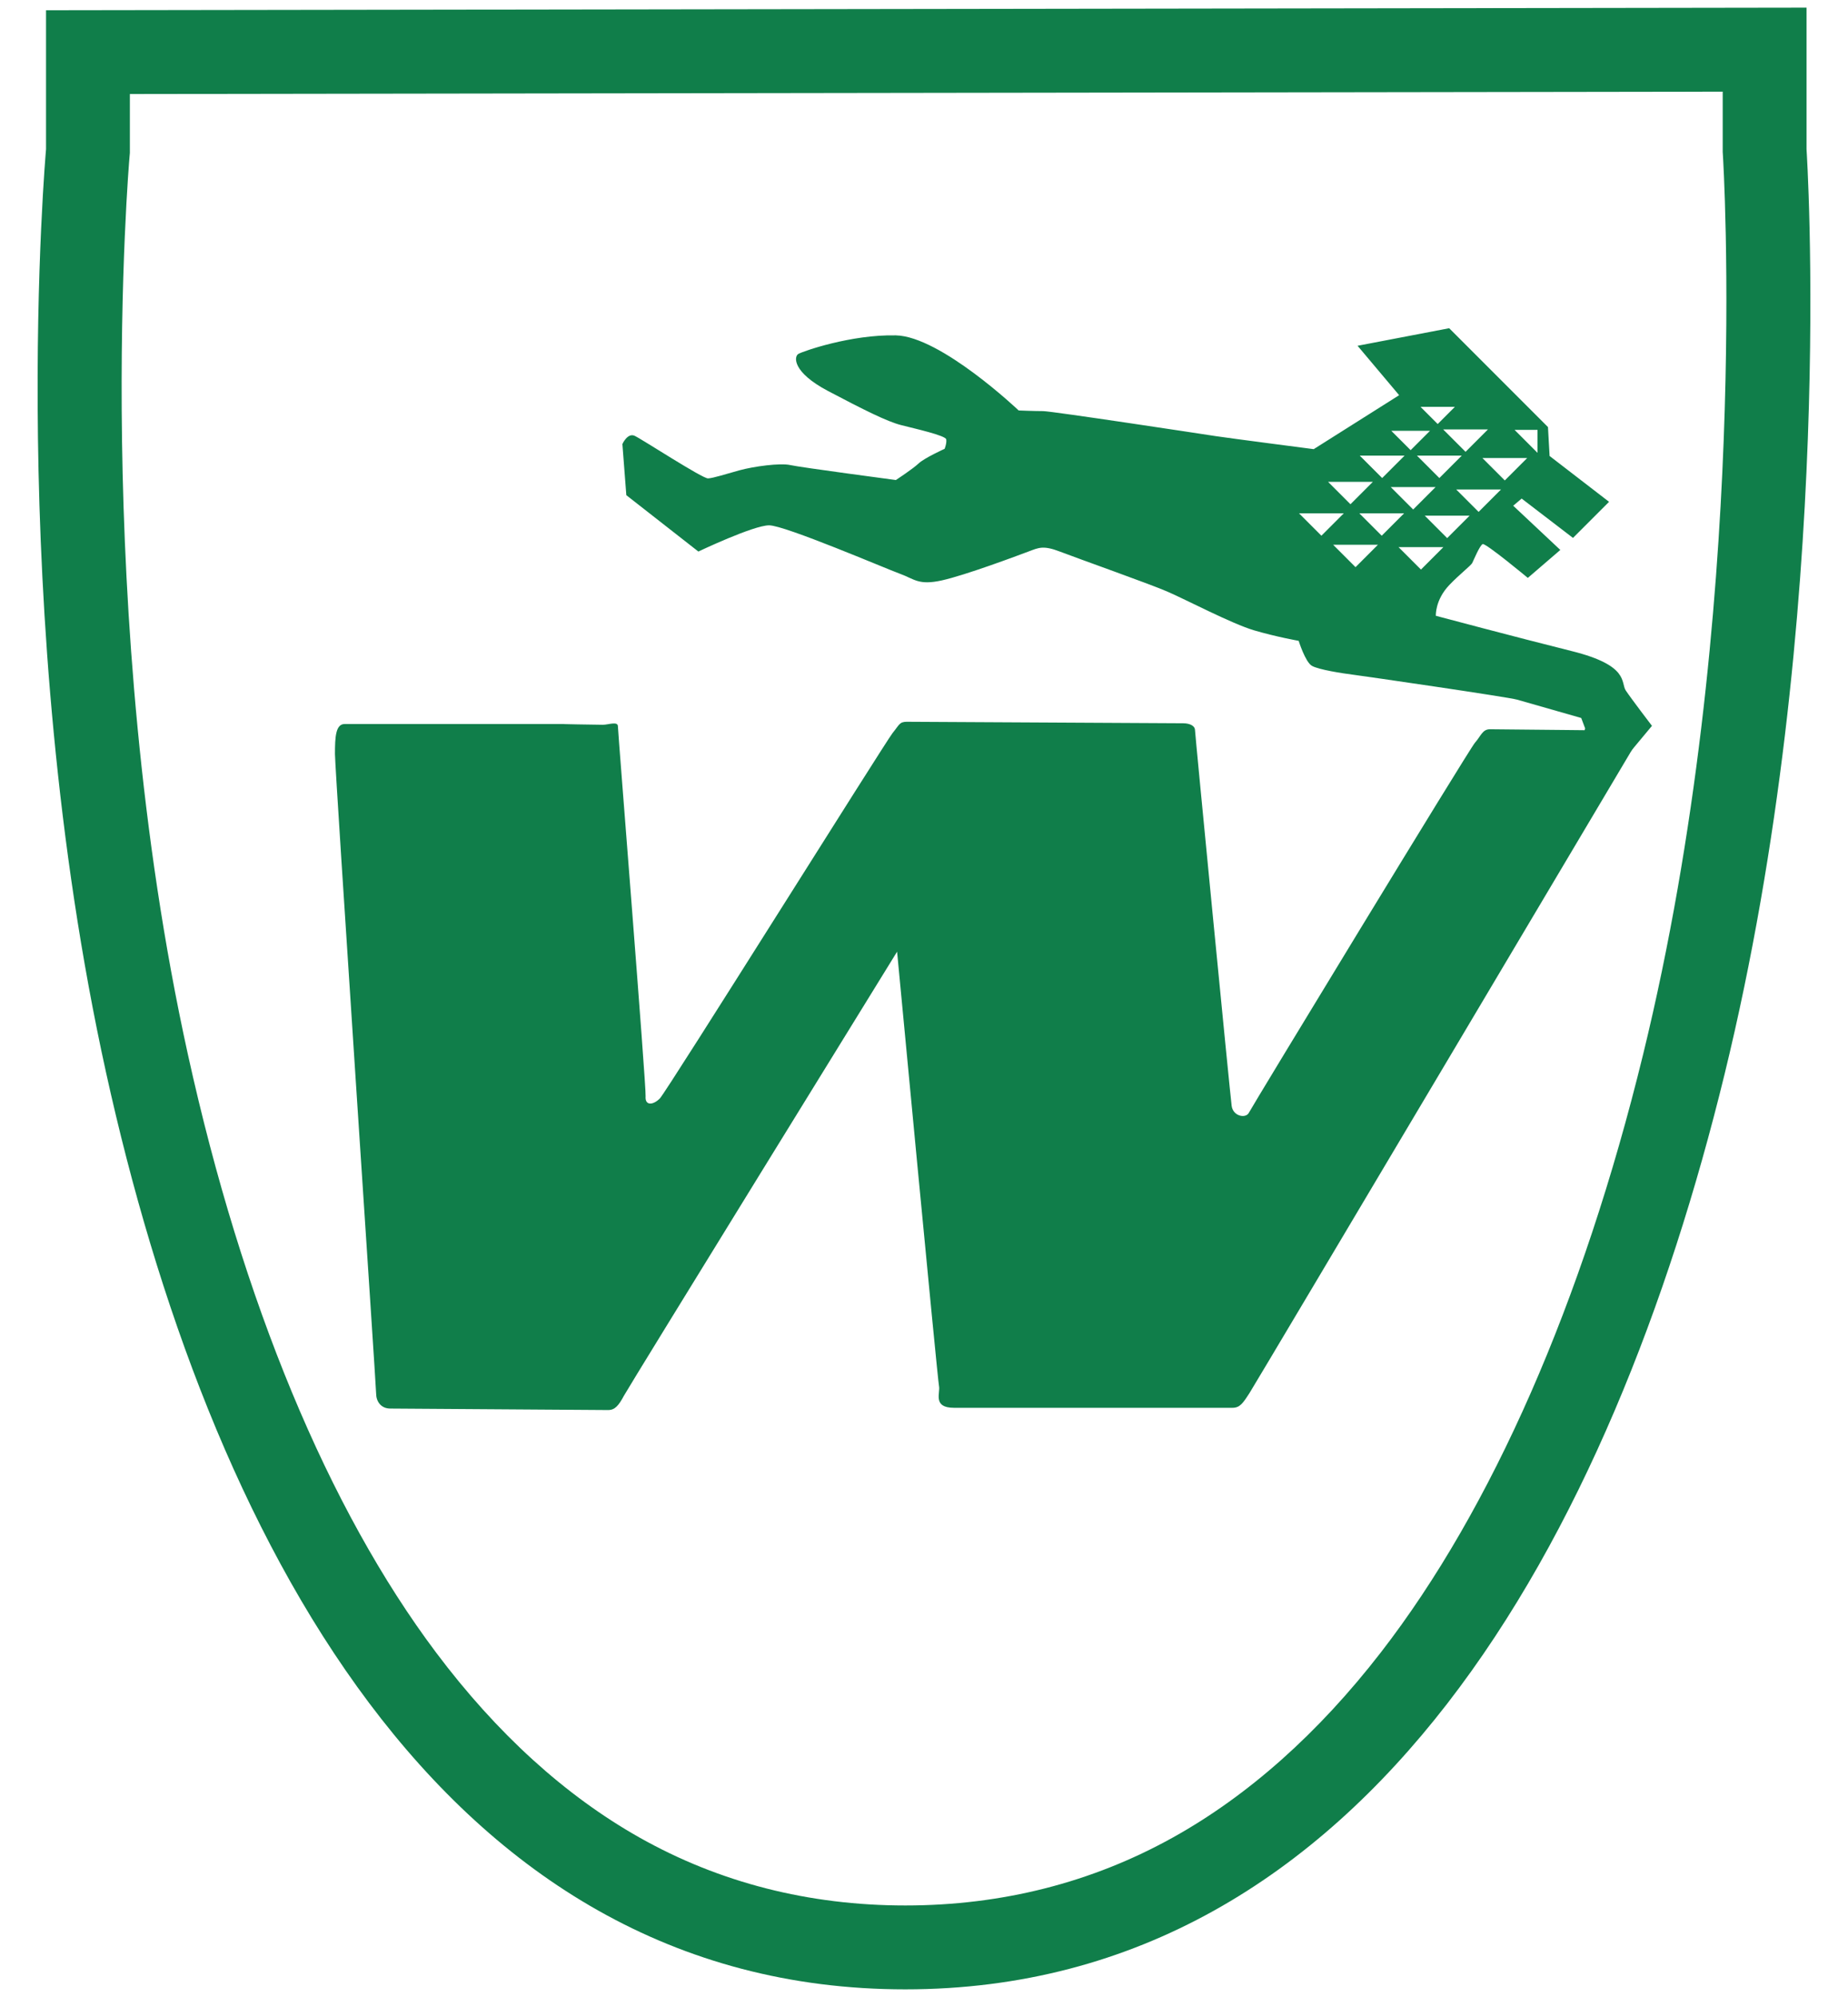
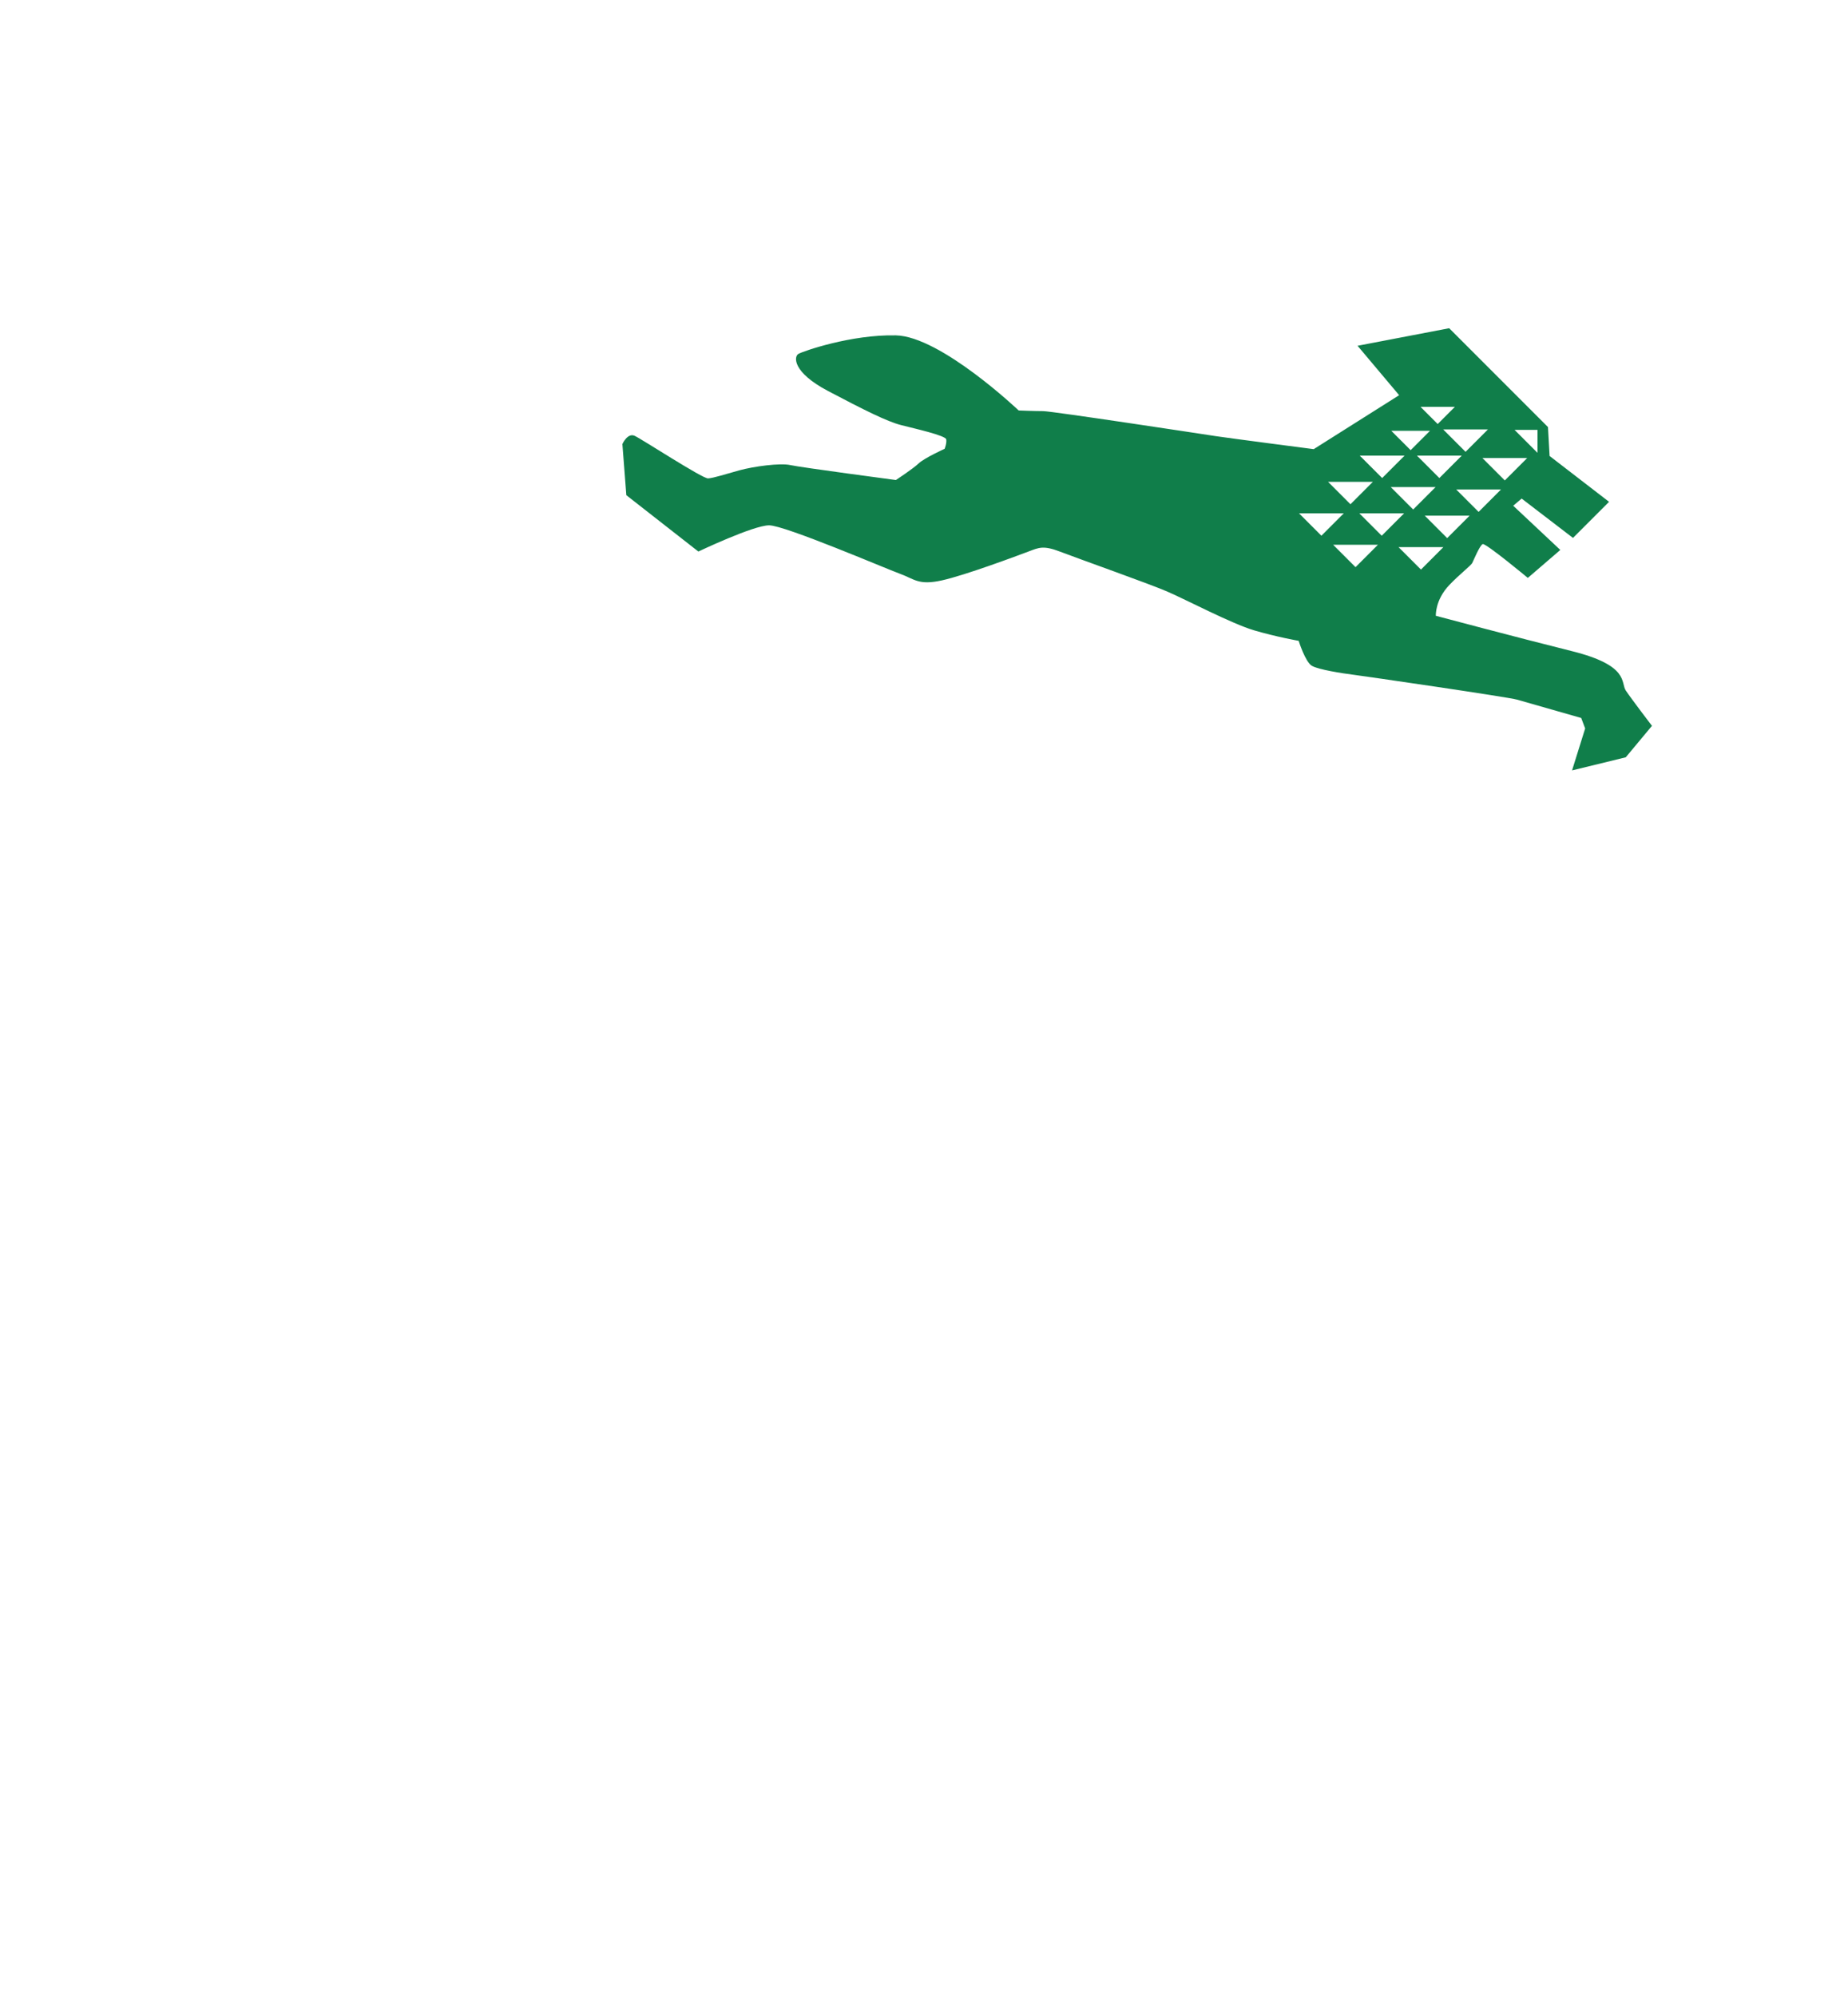
<svg xmlns="http://www.w3.org/2000/svg" version="1.1" id="Layer_1" x="0px" y="0px" width="500px" height="540px" viewBox="0 0 500 540" enable-background="new 0 0 500 540" xml:space="preserve">
  <g>
    <g>
-       <path fill="#107E4A" d="M466.099,24.785v15.56v0.754l0.047,0.745c0.081,1.22,7.701,123.497-21.583,243.279    c-16.379,67.001-40.913,122.909-70.946,161.686c-16.946,21.882-35.884,38.727-56.288,50.068    c-21.925,12.192-46.28,18.373-72.381,18.373c-26.099,0-50.294-6.179-71.918-18.365c-20.098-11.331-38.614-28.156-55.031-50.013    C88.819,408.03,65.593,352.087,50.83,285.089C24.483,165.506,34.94,43.587,35.048,42.378l0.09-1.015v-1.019V25.426L466.099,24.785     M488.78,2.067L12.458,2.776v37.568c0,0-11.247,124.951,16.225,249.625c27.348,124.12,90.379,247.963,216.266,247.963    c125.706,0,191.348-123.486,221.647-247.425C497.119,165.654,488.78,40.345,488.78,40.345V2.067L488.78,2.067z" />
-     </g>
-     <path fill="#107E4A" d="M153.004,195.777c3.242,0-57.313,0-59.742,0c-2.431,0-2.633,3.443-2.633,8.101   s11.139,170.925,11.139,172.95c0,2.023,1.216,4.053,3.847,4.053c2.633,0,57.109,0.402,58.932,0.402s2.836-1.215,4.253-3.849   c1.417-2.632,73.918-120.092,73.918-120.092s10.938,115.639,11.343,117.46c0.404,1.823-1.821,5.873,4.049,5.873   c5.873,0,73.313,0,75.339,0c2.024,0,2.832-1.215,4.657-4.05c1.822-2.835,105.309-177.001,105.309-177.001l-0.809-2.026   c0,0-37.466-0.404-39.491-0.404s-2.431,1.821-4.049,3.646c-1.621,1.823-60.353,98.425-61.161,100.045   c-0.812,1.621-4.256,1.012-4.661-1.822c-0.402-2.835-9.923-100.652-9.923-101.664s-1.215-1.823-3.239-1.823   s-72.705-0.404-74.729-0.404c-2.025,0-2.025,0.811-3.848,3.038s-61.161,97.007-62.984,98.829c-1.822,1.821-4.05,2.024-3.847-0.608   c0.202-2.633-7.494-98.626-7.494-100.045c0-1.417-2.633-0.404-4.05-0.404C161.712,195.98,149.766,195.777,153.004,195.777z" />
+       </g>
    <path fill="#107E4A" d="M439.872,186.714c-1.418-2.127,1.063-6.733-14.53-10.632c-15.595-3.898-36.858-9.568-36.858-9.568   s-0.247-4.239,3.634-8.311c2.734-2.868,5.87-5.276,6.222-5.98c0.351-0.703,2.021-4.747,2.814-5.098   c0.79-0.352,12.219,9.143,12.219,9.143l8.79-7.562l-12.747-11.955l2.287-1.934l13.889,10.637l9.759-9.76l-16.088-12.394   l-0.439-7.823l-26.726-26.725L367.306,93.5l11.252,13.362l-23.119,14.592c0,0-23.031-2.988-26.461-3.516   c-3.431-0.526-44.396-6.769-46.769-6.769c-2.376,0-6.593-0.176-6.593-0.176s-21.101-20.044-33.229-20.308   c-12.131-0.265-25.142,4.307-26.373,5.01c-1.23,0.703-1.67,4.923,8,10.022c9.67,5.098,15.999,8.264,19.779,9.229   c3.781,0.966,12.046,2.812,12.222,3.868c0.173,1.055-0.44,2.55-0.44,2.55s-5.45,2.46-7.034,3.955   c-1.581,1.493-6.153,4.483-6.153,4.483s-25.845-3.429-28.571-4.044c-2.725-0.615-9.845,0.352-13.714,1.405   c-3.868,1.056-7.032,2.111-8.527,2.198c-1.495,0.089-17.933-10.636-19.868-11.515c-1.933-0.879-3.312,2.232-3.312,2.232   l1.063,13.822l19.492,15.238c0,0,14.886-7.087,19.139-7.087s31.541,11.694,35.439,13.112c3.898,1.417,4.962,3.189,11.342,1.771   c6.381-1.417,20.557-6.733,23.391-7.798c2.835-1.063,4-1.72,8.606,0.052c4.608,1.772,23.897,8.606,28.86,10.733   c4.959,2.126,17.566,8.759,23.593,10.53c6.026,1.772,12.05,2.835,12.05,2.835s1.772,5.671,3.544,6.734   c1.771,1.063,8.404,2.076,11.239,2.431c2.834,0.354,41.821,6.024,44.299,6.733c2.481,0.709,17.366,4.962,17.366,4.962l1.064,2.835   l-3.544,11.341l14.531-3.545l7.087-8.505C446.961,196.284,441.29,188.842,439.872,186.714z M391.55,145.508l-6.064-6.063h12.126   L391.55,145.508z M388.413,131.709l-6.062,6.063l-6.064-6.063H388.413z M383.376,123.202h12.126l-6.063,6.063L383.376,123.202z    M400.057,138.419l-6.064-6.063h12.126L400.057,138.419z M407.143,129.913l-6.063-6.062h12.125L407.143,129.913z M415.997,116.244   v6.208l-6.207-6.208H415.997z M396.527,122.178l-6.064-6.063h12.126L396.527,122.178z M393.636,110.013l-4.647,4.646l-4.645-4.646   H393.636z M386.9,116.496l-5.231,5.232l-5.234-5.232H386.9z M380.028,123.202l-6.063,6.063l-6.063-6.063H380.028z M371.445,130.29   l-6.062,6.063l-6.063-6.063H371.445z M351.462,138.797h12.127l-6.063,6.063L351.462,138.797z M366.757,153.364l-6.063-6.063h12.127   L366.757,153.364z M367.781,138.797h12.126l-6.062,6.063L367.781,138.797z M378.398,147.95h12.124l-6.062,6.063L378.398,147.95z" />
  </g>
</svg>